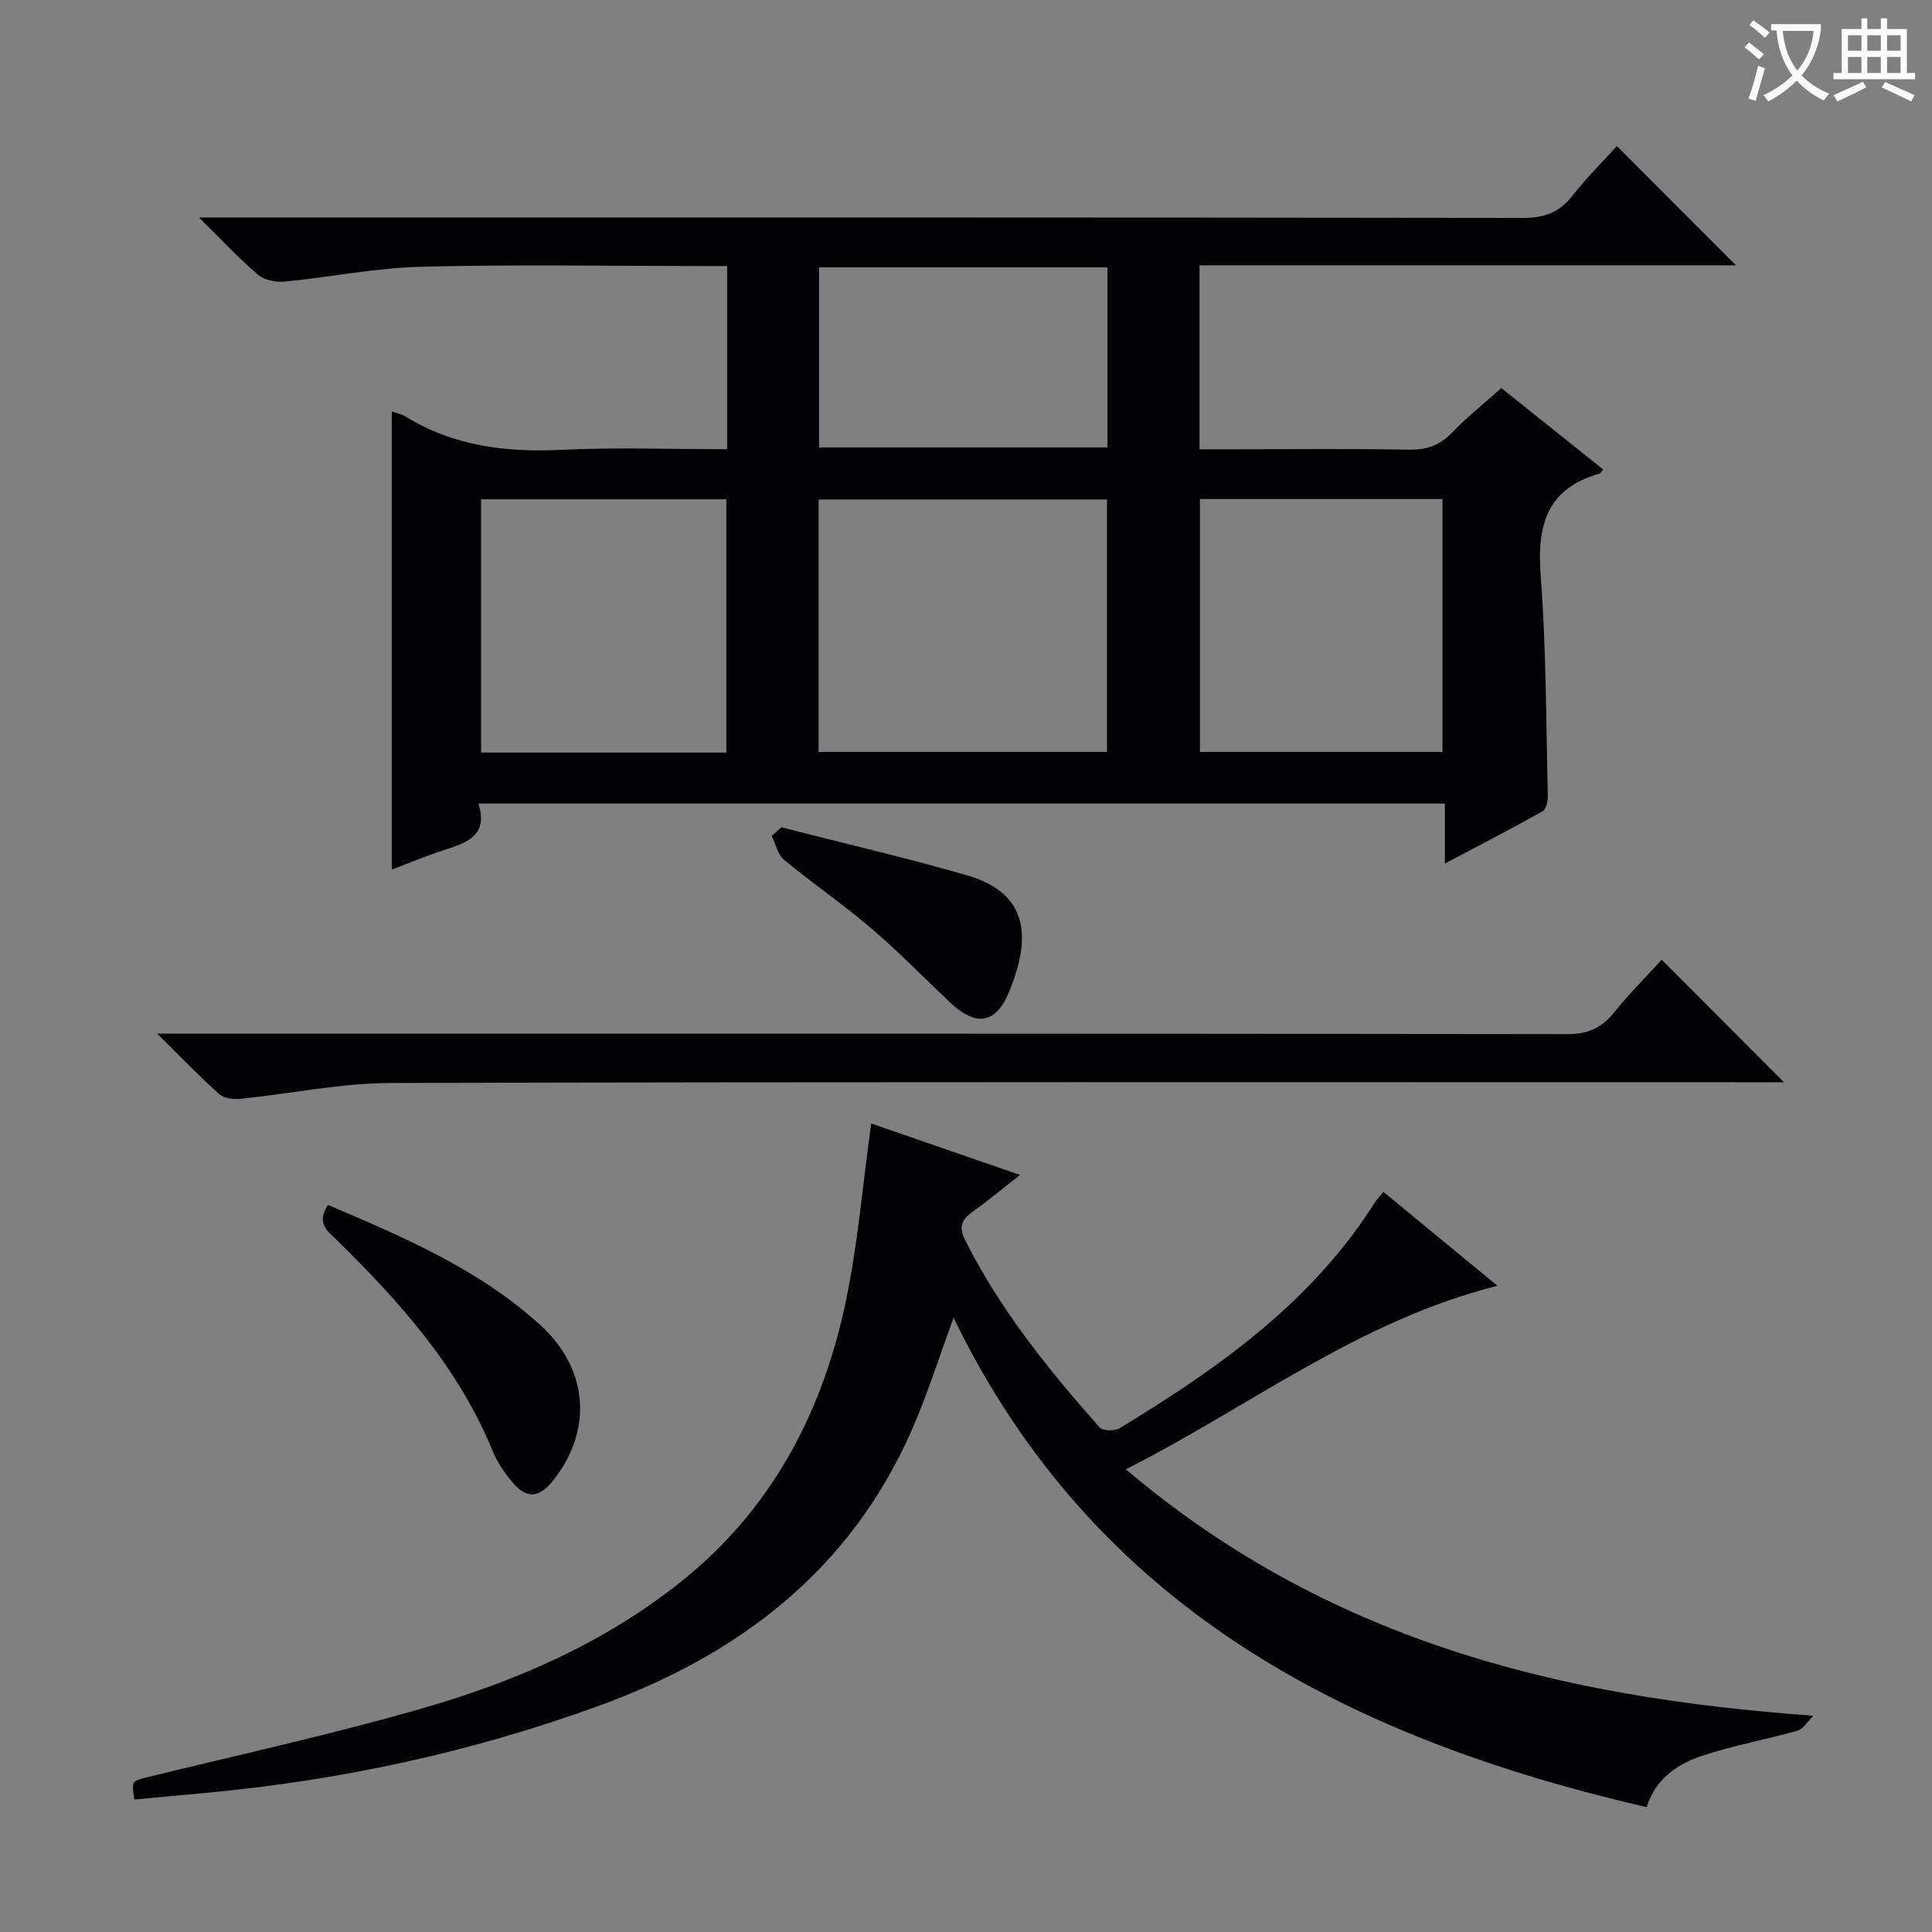
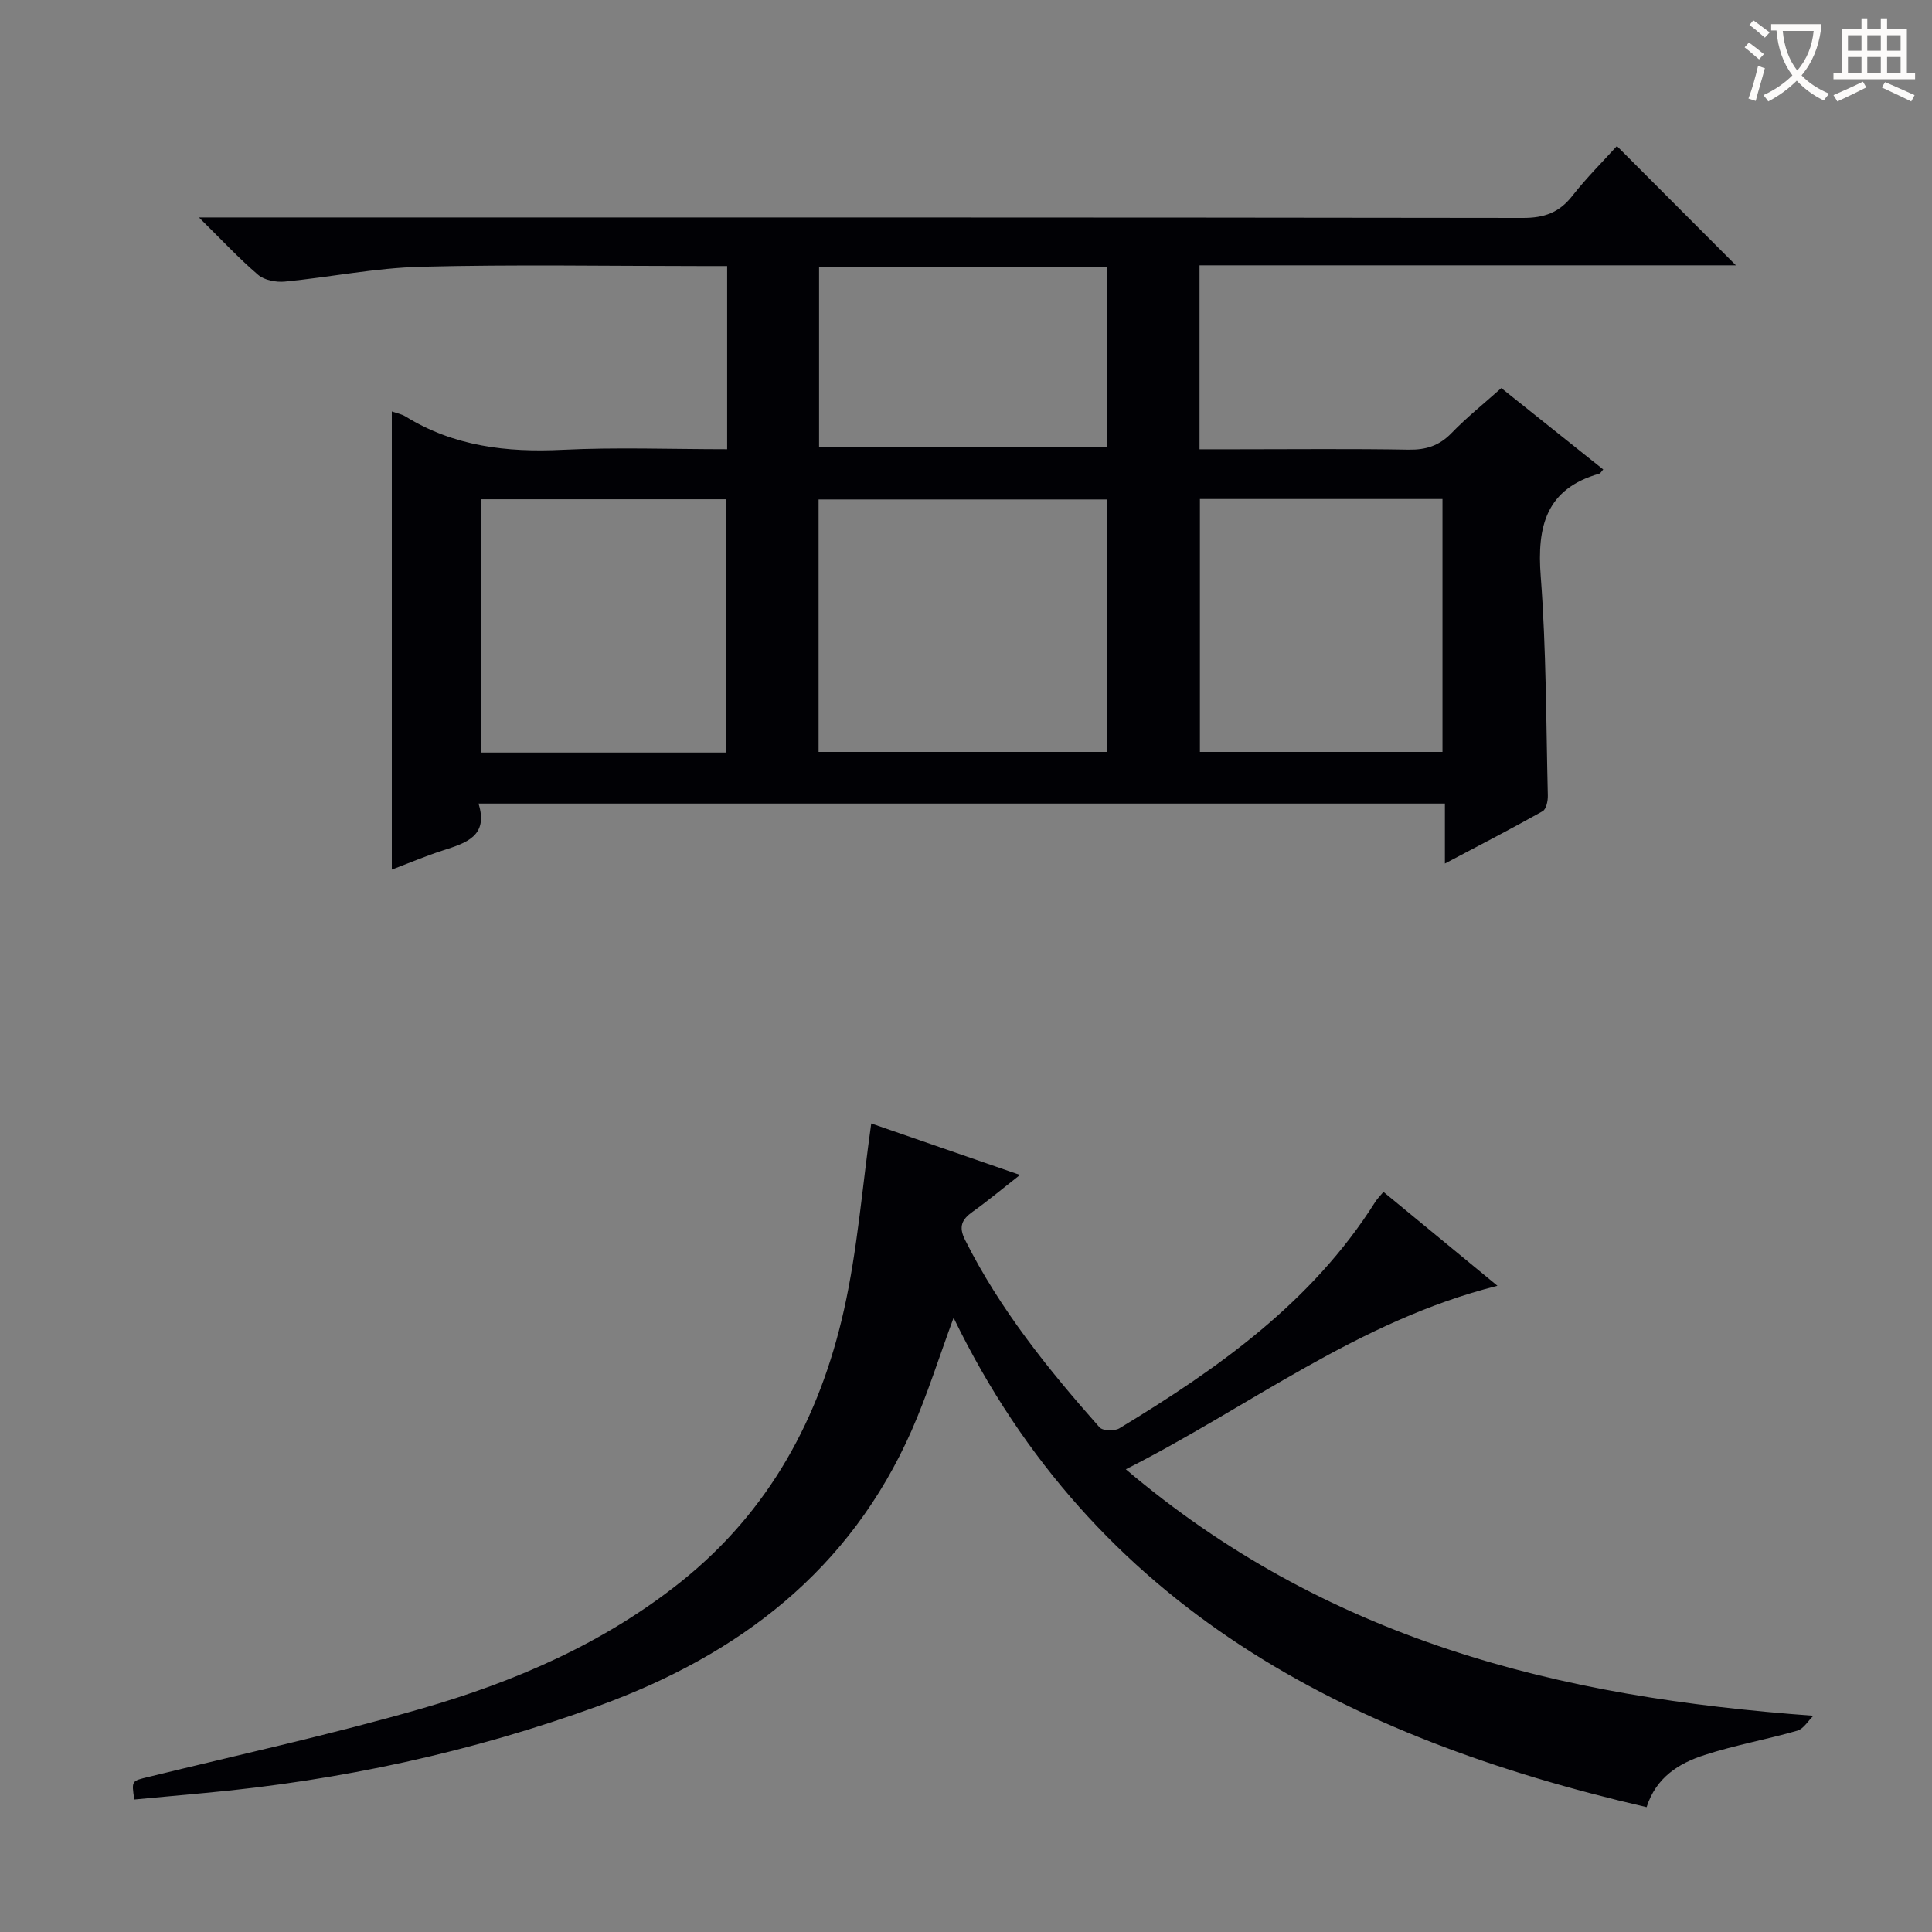
<svg xmlns="http://www.w3.org/2000/svg" enable-background="new 0 0 400 400" viewBox="0 0 400 400">
  <rect x="0" y="0" width="400" height="400" fill="#808080" stroke="none" />
  <g fill="#010105">
    <path d="m310.83 80.35c7.34 5.86 14.2 11.35 21.1 16.85-.41.45-.57.8-.81.87-11.02 3.13-12.93 10.88-12.13 21.25 1.15 15.08 1.1 30.26 1.47 45.39.03 1.11-.33 2.83-1.08 3.25-6.47 3.64-13.07 7.04-20.23 10.83 0-4.52 0-8.28 0-12.42-66.71 0-133.06 0-200.08 0 2.12 6.76-2.6 8.16-7.36 9.7-3.45 1.11-6.79 2.53-10.59 3.97 0-31.8 0-63.16 0-94.85 1.04.37 2.02.54 2.82 1.03 10.02 6.19 20.95 7.48 32.52 6.91 11.25-.55 22.56-.12 34.09-.12 0-12.78 0-25.02 0-37.93-1.96 0-3.72 0-5.49 0-19.33 0-38.66-.35-57.97.15-9.39.24-18.74 2.16-28.13 3.07-1.81.17-4.21-.28-5.52-1.4-3.98-3.4-7.56-7.26-12.25-11.88h7.2c88.97 0 177.93-.03 266.9.1 4.39.01 7.52-1.09 10.23-4.55 2.96-3.78 6.4-7.19 9.24-10.33 8.32 8.34 16.49 16.52 24.64 24.69-36.47 0-73.62 0-111.05 0v38.09h7.79c11.83 0 23.66-.13 35.49.08 3.59.06 6.33-.8 8.87-3.41 3.12-3.23 6.63-6.04 10.33-9.34zm-81.64 75.33c0-17.59 0-34.95 0-52.27-20.13 0-39.85 0-59.71 0v52.27zm-78.81.13c0-17.82 0-35.16 0-52.44-17.19 0-33.94 0-50.77 0v52.44zm98.05-52.49v52.36h50.22c0-17.59 0-34.94 0-52.36-16.9 0-33.46 0-50.22 0zm-78.85-47.96v37.28h59.69c0-12.62 0-24.88 0-37.28-20.08 0-39.82 0-59.69 0z" />
    <path d="m340.91 374.15c-62-14.33-114.32-41.23-143.48-101.32-3.02 8.19-5.44 15.95-8.69 23.34-12.76 28.92-35.64 46.39-64.72 56.99-26.38 9.61-53.52 15.46-81.43 18.04-4.94.46-9.88.91-14.78 1.37-.6-3.95-.57-3.82 2.95-4.68 18.85-4.62 37.83-8.77 56.47-14.13 19.38-5.58 37.79-13.51 53.81-26.32 18.26-14.61 28.7-33.94 33.69-56.21 2.81-12.54 3.79-25.48 5.65-38.63 9.32 3.23 19.62 6.79 30.8 10.66-3.67 2.87-6.65 5.37-9.81 7.62-2.25 1.6-2.93 3.1-1.58 5.8 7.23 14.43 17.24 26.85 27.85 38.83.66.75 3.11.82 4.12.21 20.48-12.41 39.86-26.1 52.96-46.86.43-.68 1.02-1.26 1.71-2.09 7.79 6.42 15.41 12.69 23.6 19.44-28.83 7.25-51.28 25.02-76.94 37.99 20.29 17.21 42.5 29.22 66.85 37.3 24.13 8.01 49.02 11.79 75.5 13.73-1.1 1.06-2.03 2.72-3.33 3.09-6.36 1.83-12.93 2.99-19.21 5.04-5.32 1.7-10.03 4.64-11.99 10.79z" />
-     <path d="m344.04 198.7c8.46 8.47 16.56 16.59 25.32 25.37-2.27 0-4.14 0-6 0-94.16 0-188.31-.11-282.47.15-10.38.03-20.74 2.23-31.12 3.28-1.44.14-3.39-.08-4.37-.96-4.08-3.64-7.87-7.6-12.88-12.54h7c94.99 0 189.98-.03 284.97.11 4.32.01 7.15-1.32 9.74-4.55 3.01-3.75 6.43-7.16 9.81-10.86z" />
-     <path d="m67.91 249.47c15.76 6.71 31.34 13.35 44.04 24.95 9.98 9.12 10.77 21.88 2.51 32.17-2.92 3.63-5.54 3.77-8.51.15-1.56-1.91-3.02-4.03-3.94-6.3-7.09-17.32-19.21-30.88-32.31-43.74-1.87-1.83-4.31-3.45-1.79-7.23z" />
-     <path d="m161.78 171.28c12.78 3.28 25.65 6.27 38.33 9.91 13.1 3.76 13.34 13.14 8.82 24.13-2.79 6.79-6.92 7.24-12.27 2.19-5.43-5.13-10.65-10.5-16.32-15.35-5.8-4.95-12.13-9.28-18.01-14.15-1.32-1.09-1.73-3.27-2.56-4.94.67-.6 1.34-1.2 2.01-1.79z" />
  </g>
  <path d="m362.1 8.8c1.1.8 2.1 1.6 3.1 2.4l-1 1.1c-1.3-1.1-2.3-2-3-2.5zm1.9 4.8c.5.2.9.4 1.4.5-.6 2.3-1.3 4.5-1.9 6.8l-1.5-.5c.8-2.1 1.4-4.3 2-6.8zm-1-9.4c1.3.9 2.4 1.8 3.4 2.5l-1 1.1c-1.4-1.2-2.4-2.1-3.2-2.6zm3.7 2.2v-1.4h10.3v1.2c-.5 3.6-1.8 6.8-4 9.4 1.5 1.6 3.4 2.8 5.7 3.8-.3.4-.7.8-1.1 1.4-2.3-1.1-4.1-2.5-5.6-4.1-1.6 1.6-3.6 3.1-5.9 4.3-.3-.5-.7-.9-1-1.3 2.4-1.1 4.4-2.5 6-4.1-1.9-2.5-3-5.6-3.3-9.3h-1.1zm8.8 0h-6.4c.3 3.3 1.3 6 3 8.2 2-2.3 3.1-5.1 3.4-8.2z" fill="#fcfbfa" />
  <path d="m385.3 3.8h1.3v2.2h2.8v-2.2h1.3v2.2h4.1v9.1h1.7v1.3h-16.9v-1.3h1.7v-9.1h4.1v-2.2zm.4 13.1.7 1.2c-1.8.9-3.8 1.9-6 2.9-.2-.4-.5-.8-.8-1.3 2.3-1 4.3-1.9 6.1-2.8zm-3.1-6.4h2.8v-3.2h-2.8zm0 4.6h2.8v-3.3h-2.8zm4-4.6h2.8v-3.2h-2.8zm0 4.6h2.8v-3.3h-2.8zm3.7 1.9c2.1.9 4.1 1.8 6.1 2.7l-.7 1.3c-2.2-1.1-4.2-2-6.1-2.9zm3.2-9.7h-2.8v3.2h2.8zm-2.8 7.8h2.8v-3.3h-2.8z" fill="#fcfbfa" />
</svg>